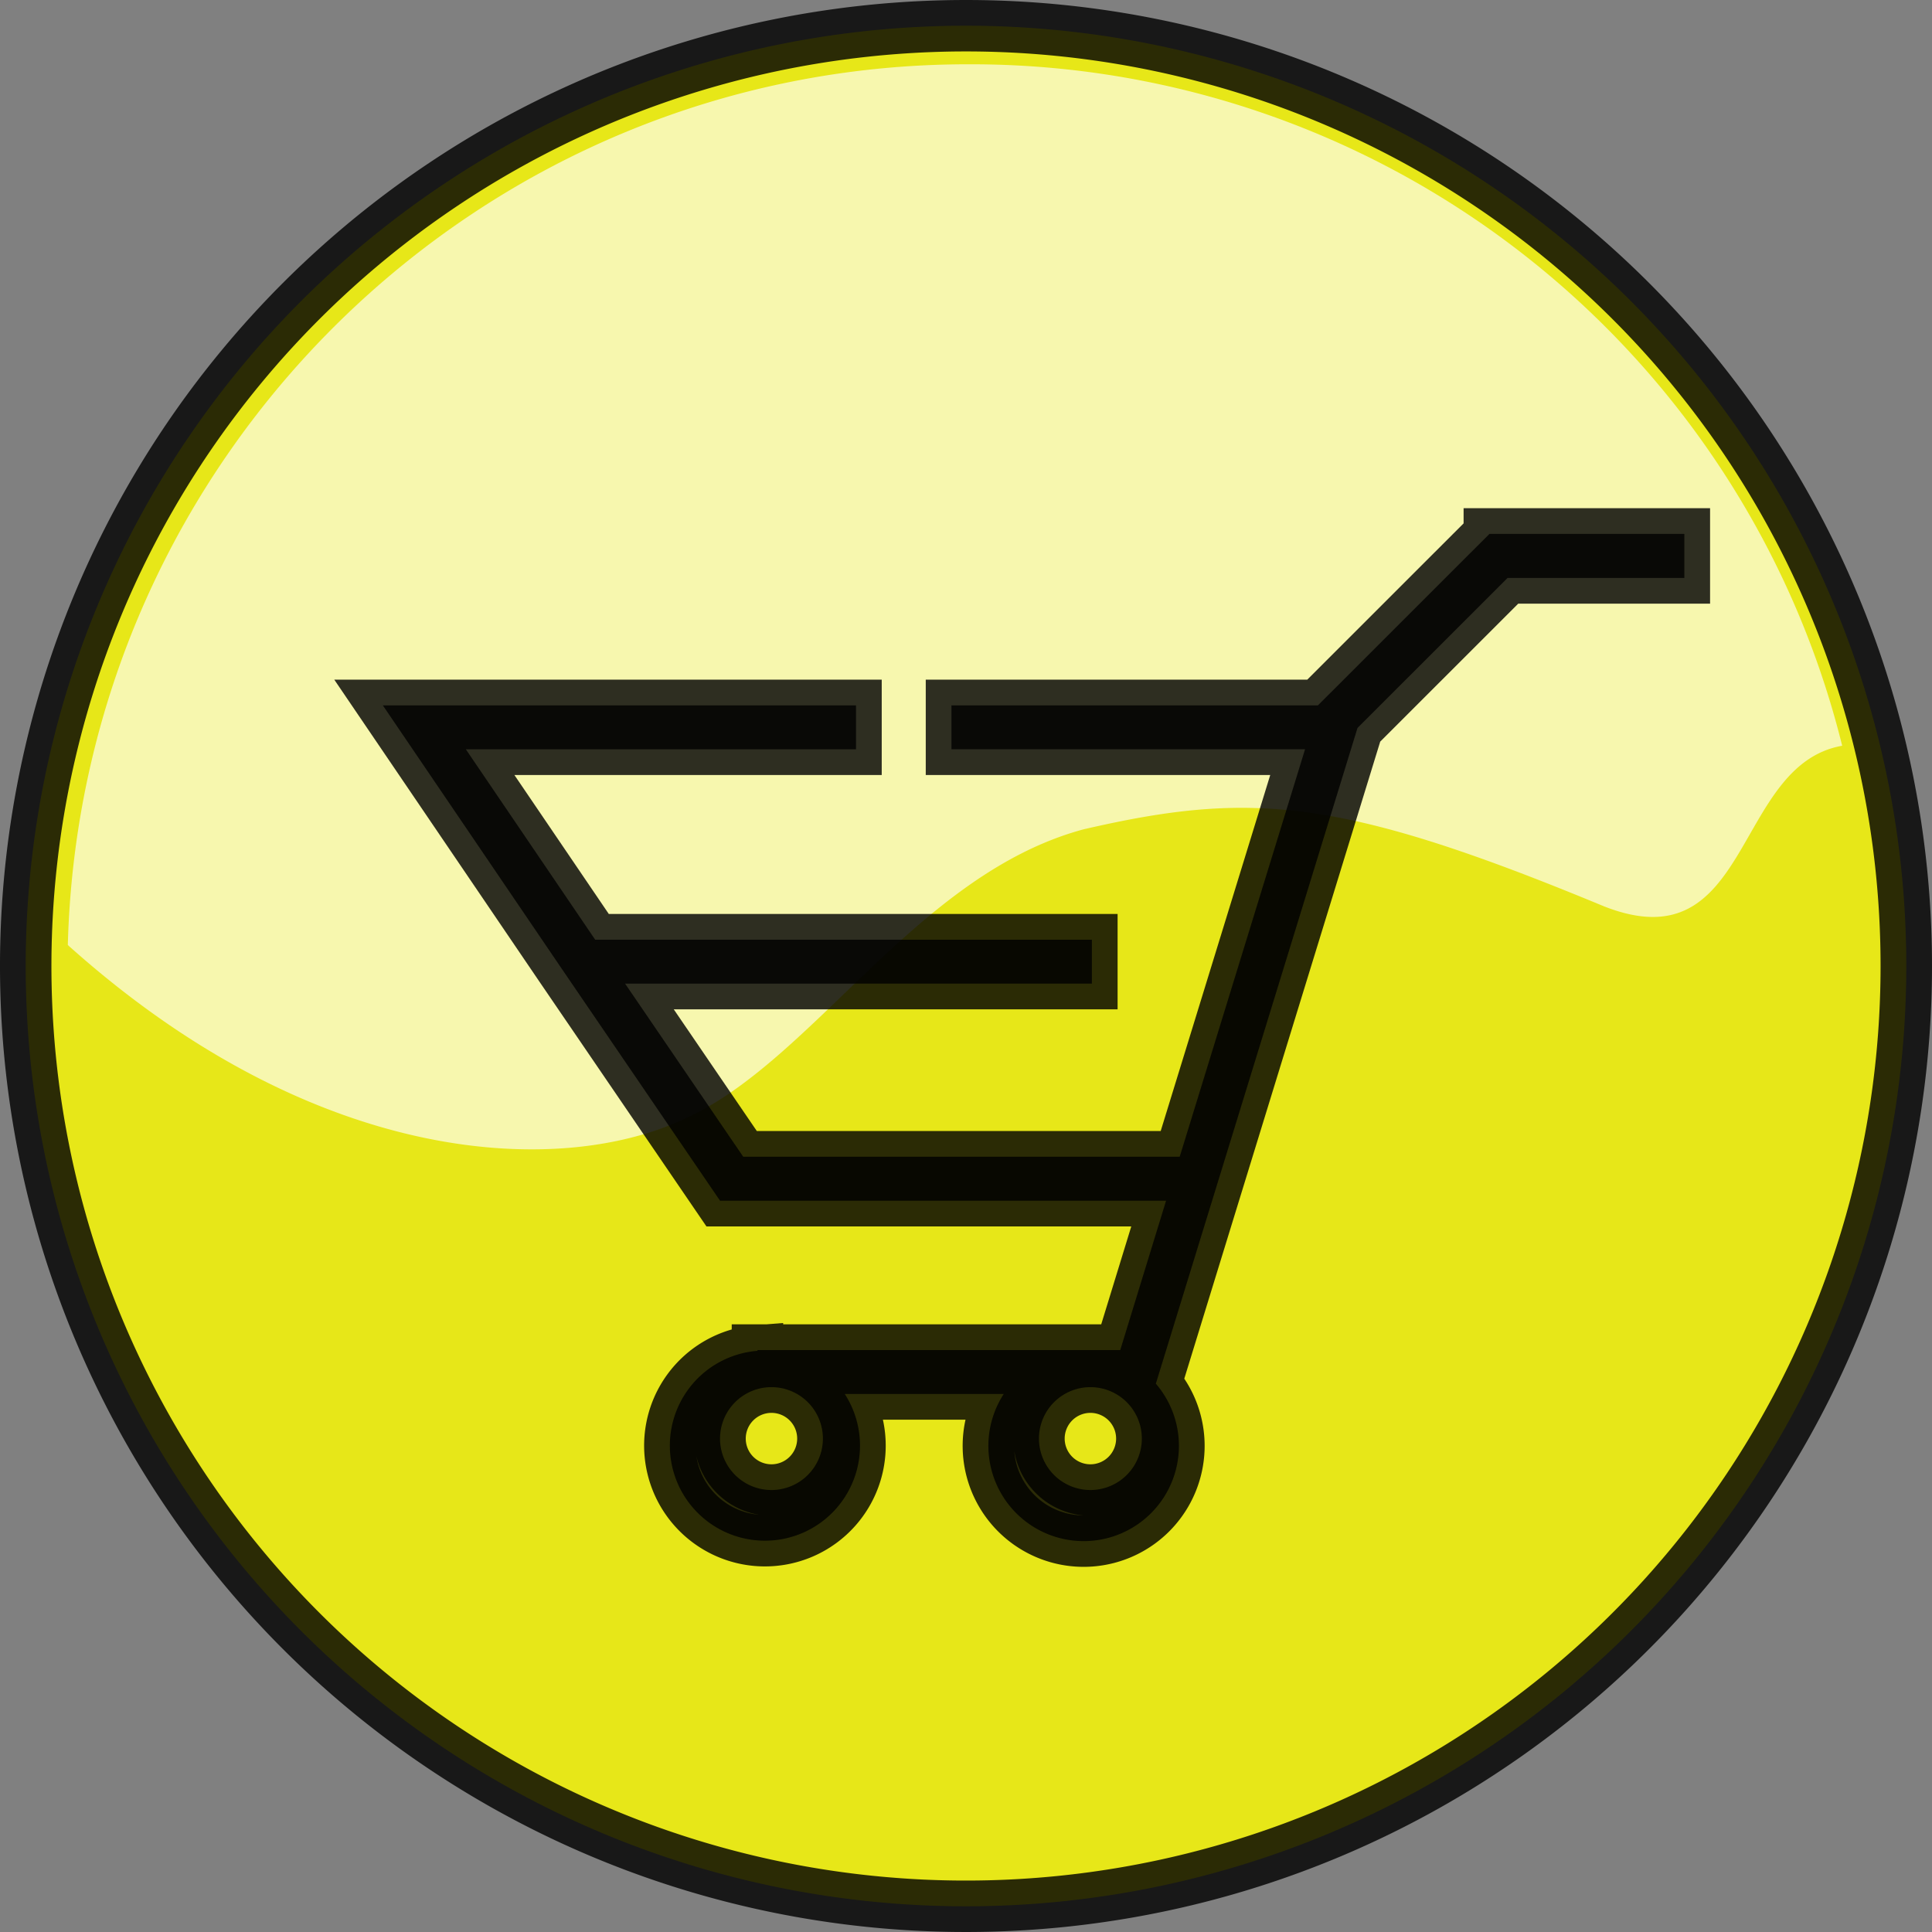
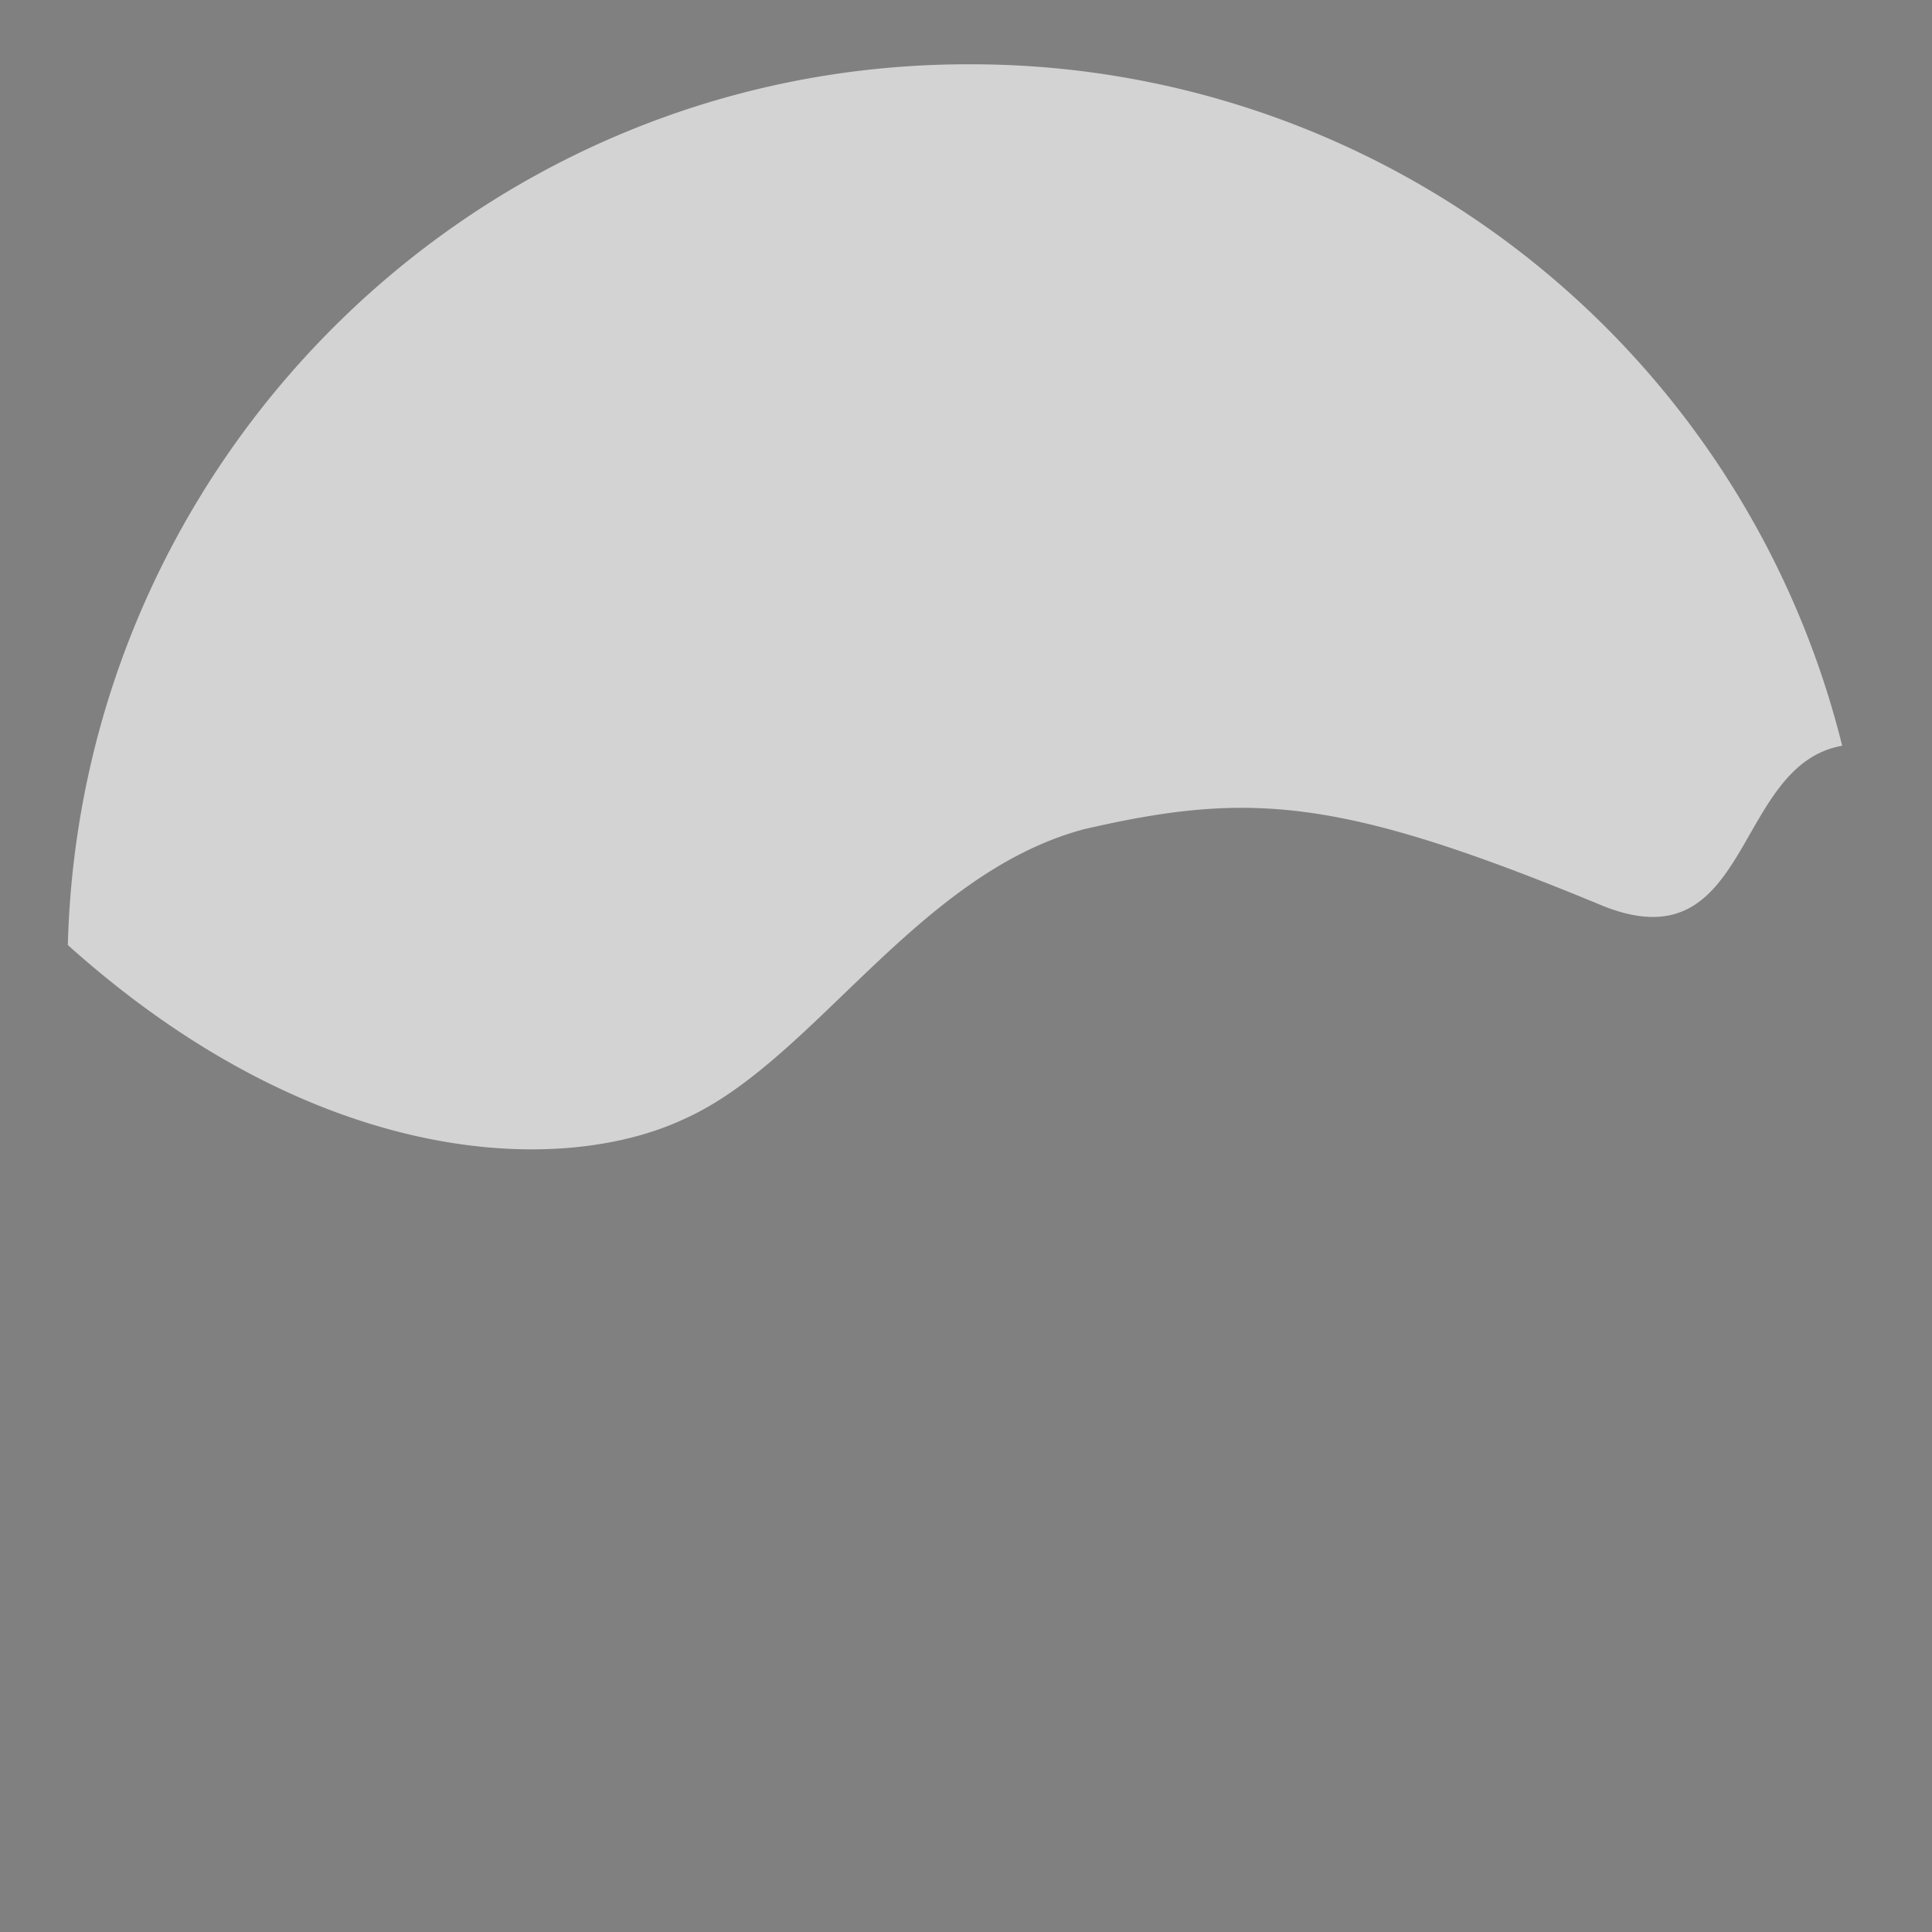
<svg xmlns="http://www.w3.org/2000/svg" viewBox="0 0 300.52 300.52">
  <rect x="0" y="0" width="300.52" height="300.52" fill="#808080" stroke="none" />
  <defs>
    <style>.cls-1{fill:#ff0;}.cls-1,.cls-3{stroke:#000;stroke-miterlimit:10;stroke-width:8px;opacity:0.81;}.cls-2{fill:#fff;opacity:0.65;}.cls-3{fill:#010002;}</style>
  </defs>
  <title>basket_active</title>
  <g id="Layer_2" data-name="Layer 2">
    <g id="Layer_1-2" data-name="Layer 1">
-       <path id="p1" class="cls-1" d="M296.52,150.26A146.26,146.26,0,1,1,150.26,4,146.26,146.26,0,0,1,296.52,150.26Z" />
      <path id="p2" class="cls-2" d="M150.55,10c-76,0-138,61-140,137,39,35,77,36,96,27,20-9,36-38,62-45,26-6,40-5,81,12,23,9,20-22,37-25A139.6,139.6,0,0,0,150.55,10Z" />
-       <path class="cls-3" d="M231.66,83.07,205,109.72H148v6.83h55l-19.5,63.38H115.61L97.23,153h72.61v-6.83H92.58L72.46,116.55h60.69v-6.83H59.55l27.81,40.94h0L112,186.77h69.38L174.25,210H117.82v.12a14.79,14.79,0,1,0,13.58,6.71h24.73a14.82,14.82,0,1,0,23.66-1.6l31.37-102L234.5,89.9H262V83.05H231.66v0ZM120,231.77a8,8,0,1,1,8-8A8,8,0,0,1,120,231.77Zm49.61,0a8,8,0,1,1,8-8A8,8,0,0,1,169.57,231.77Z" />
    </g>
  </g>
</svg>